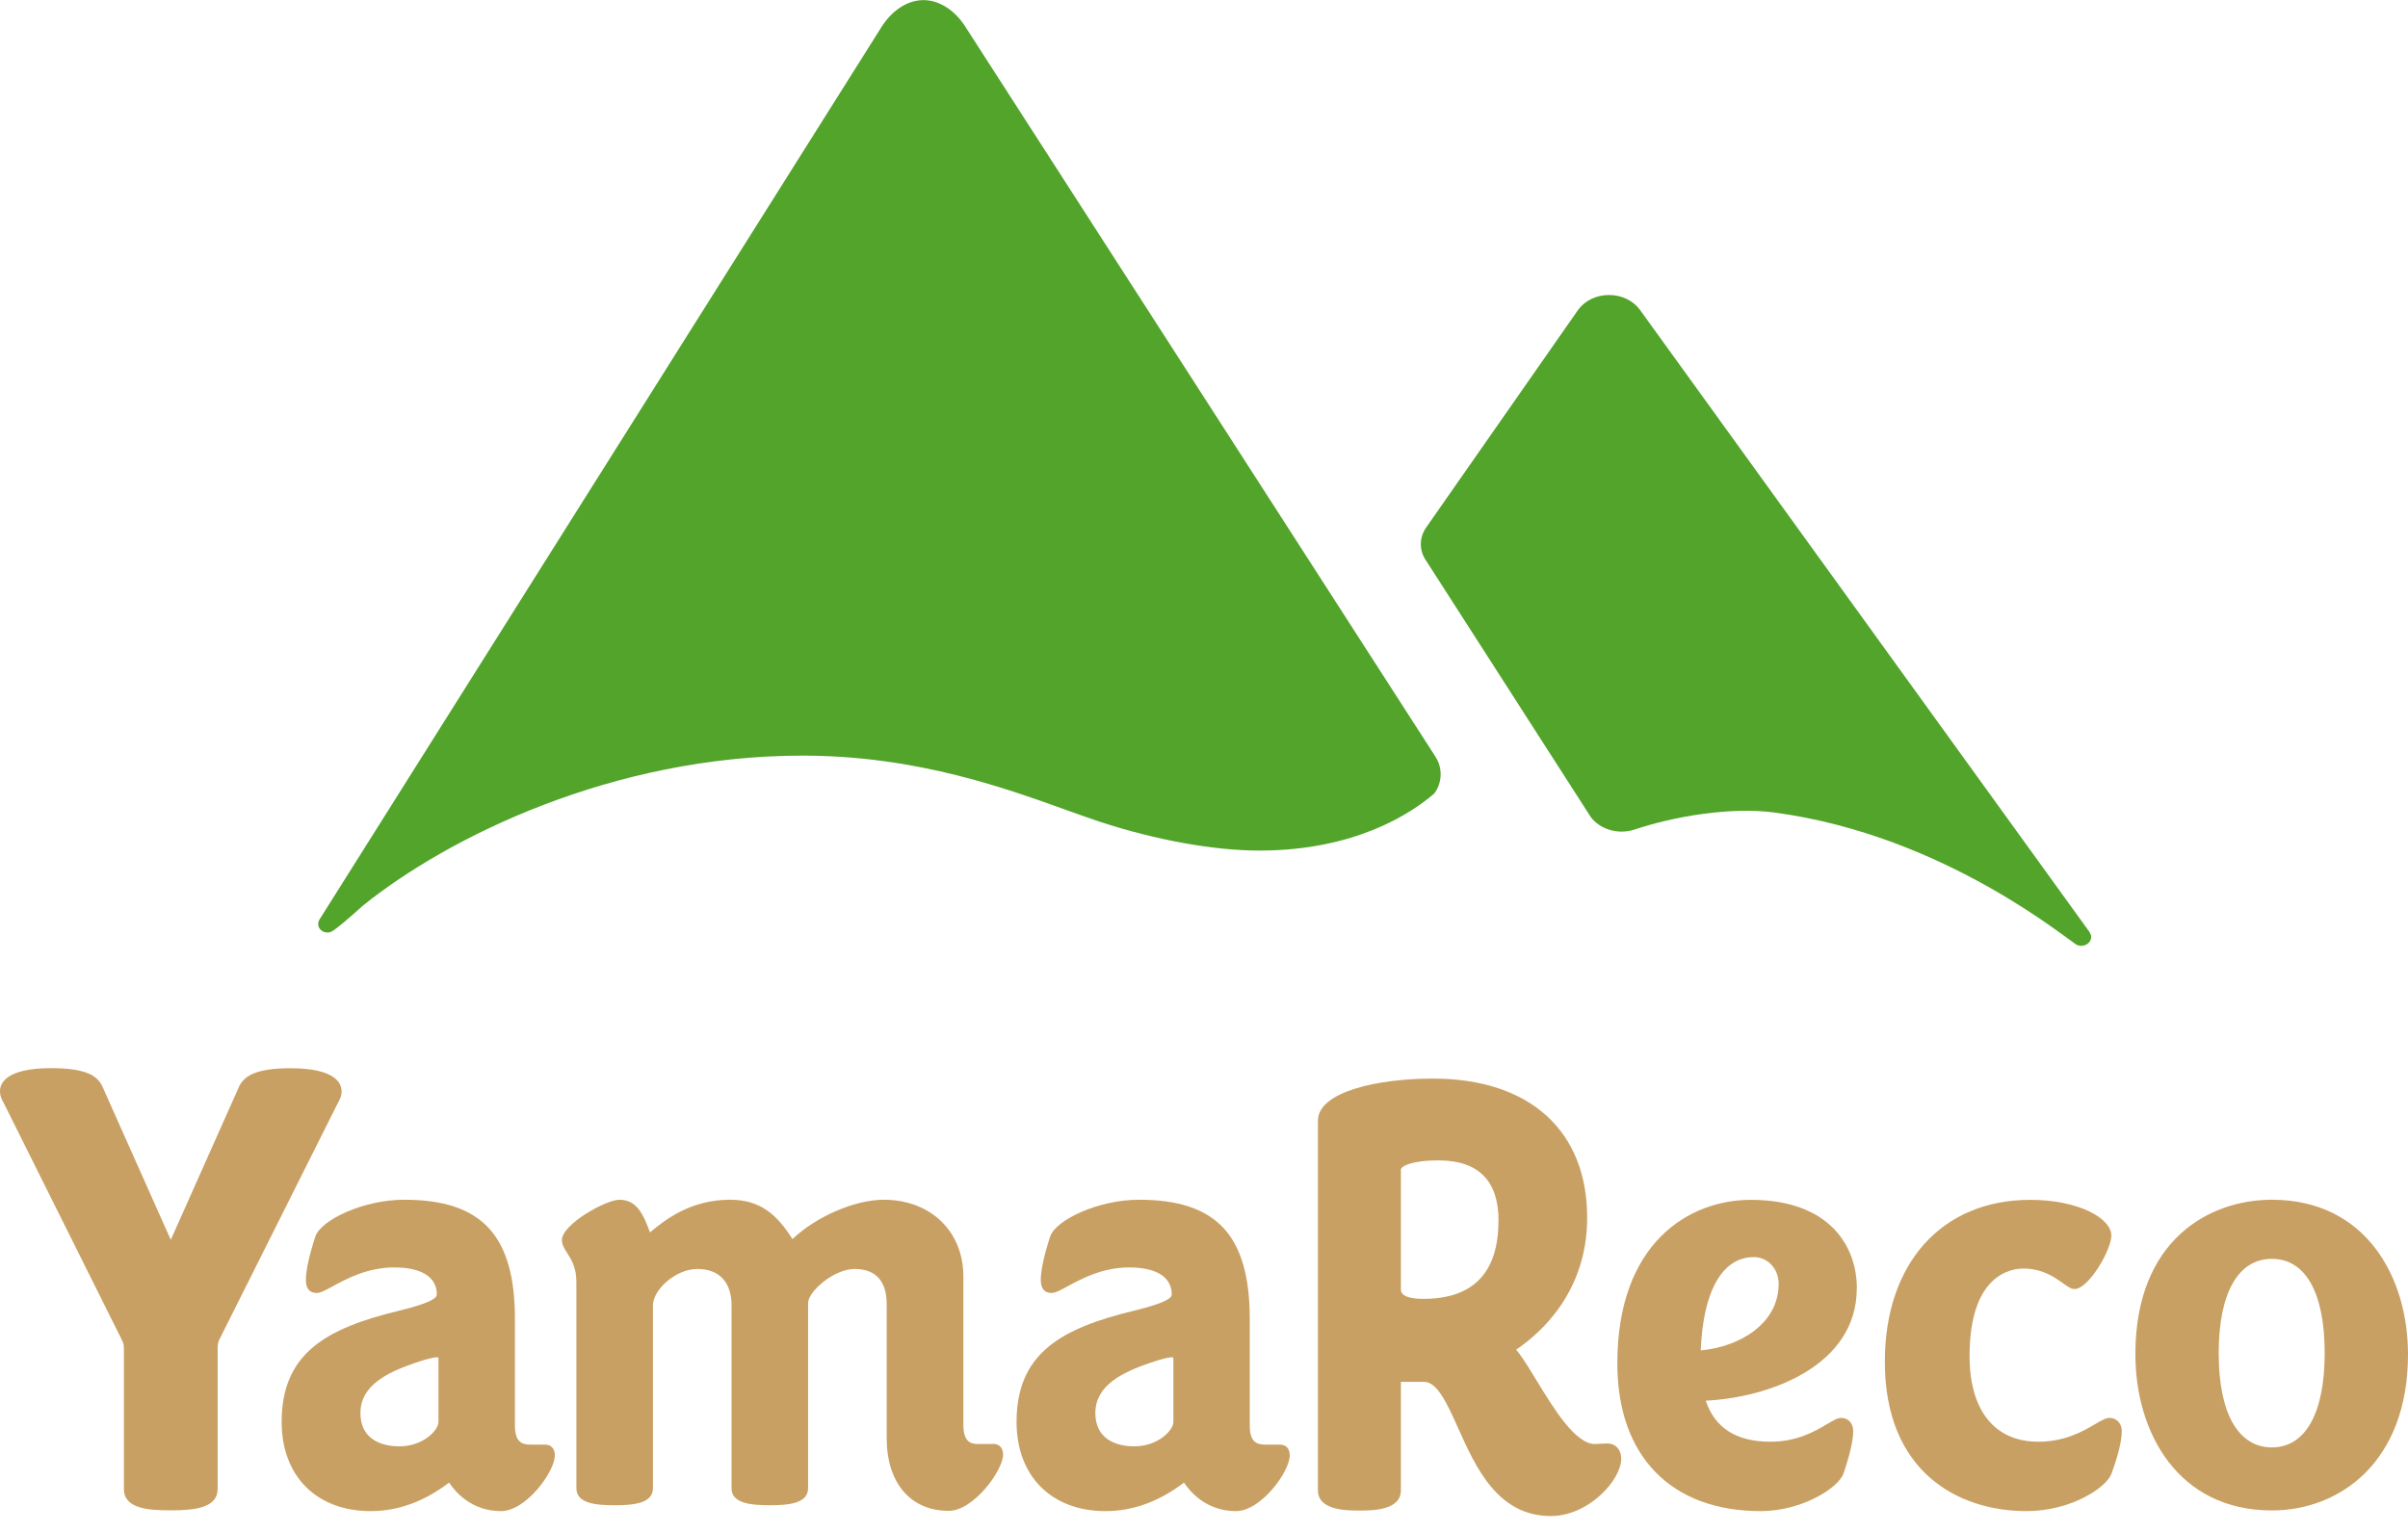
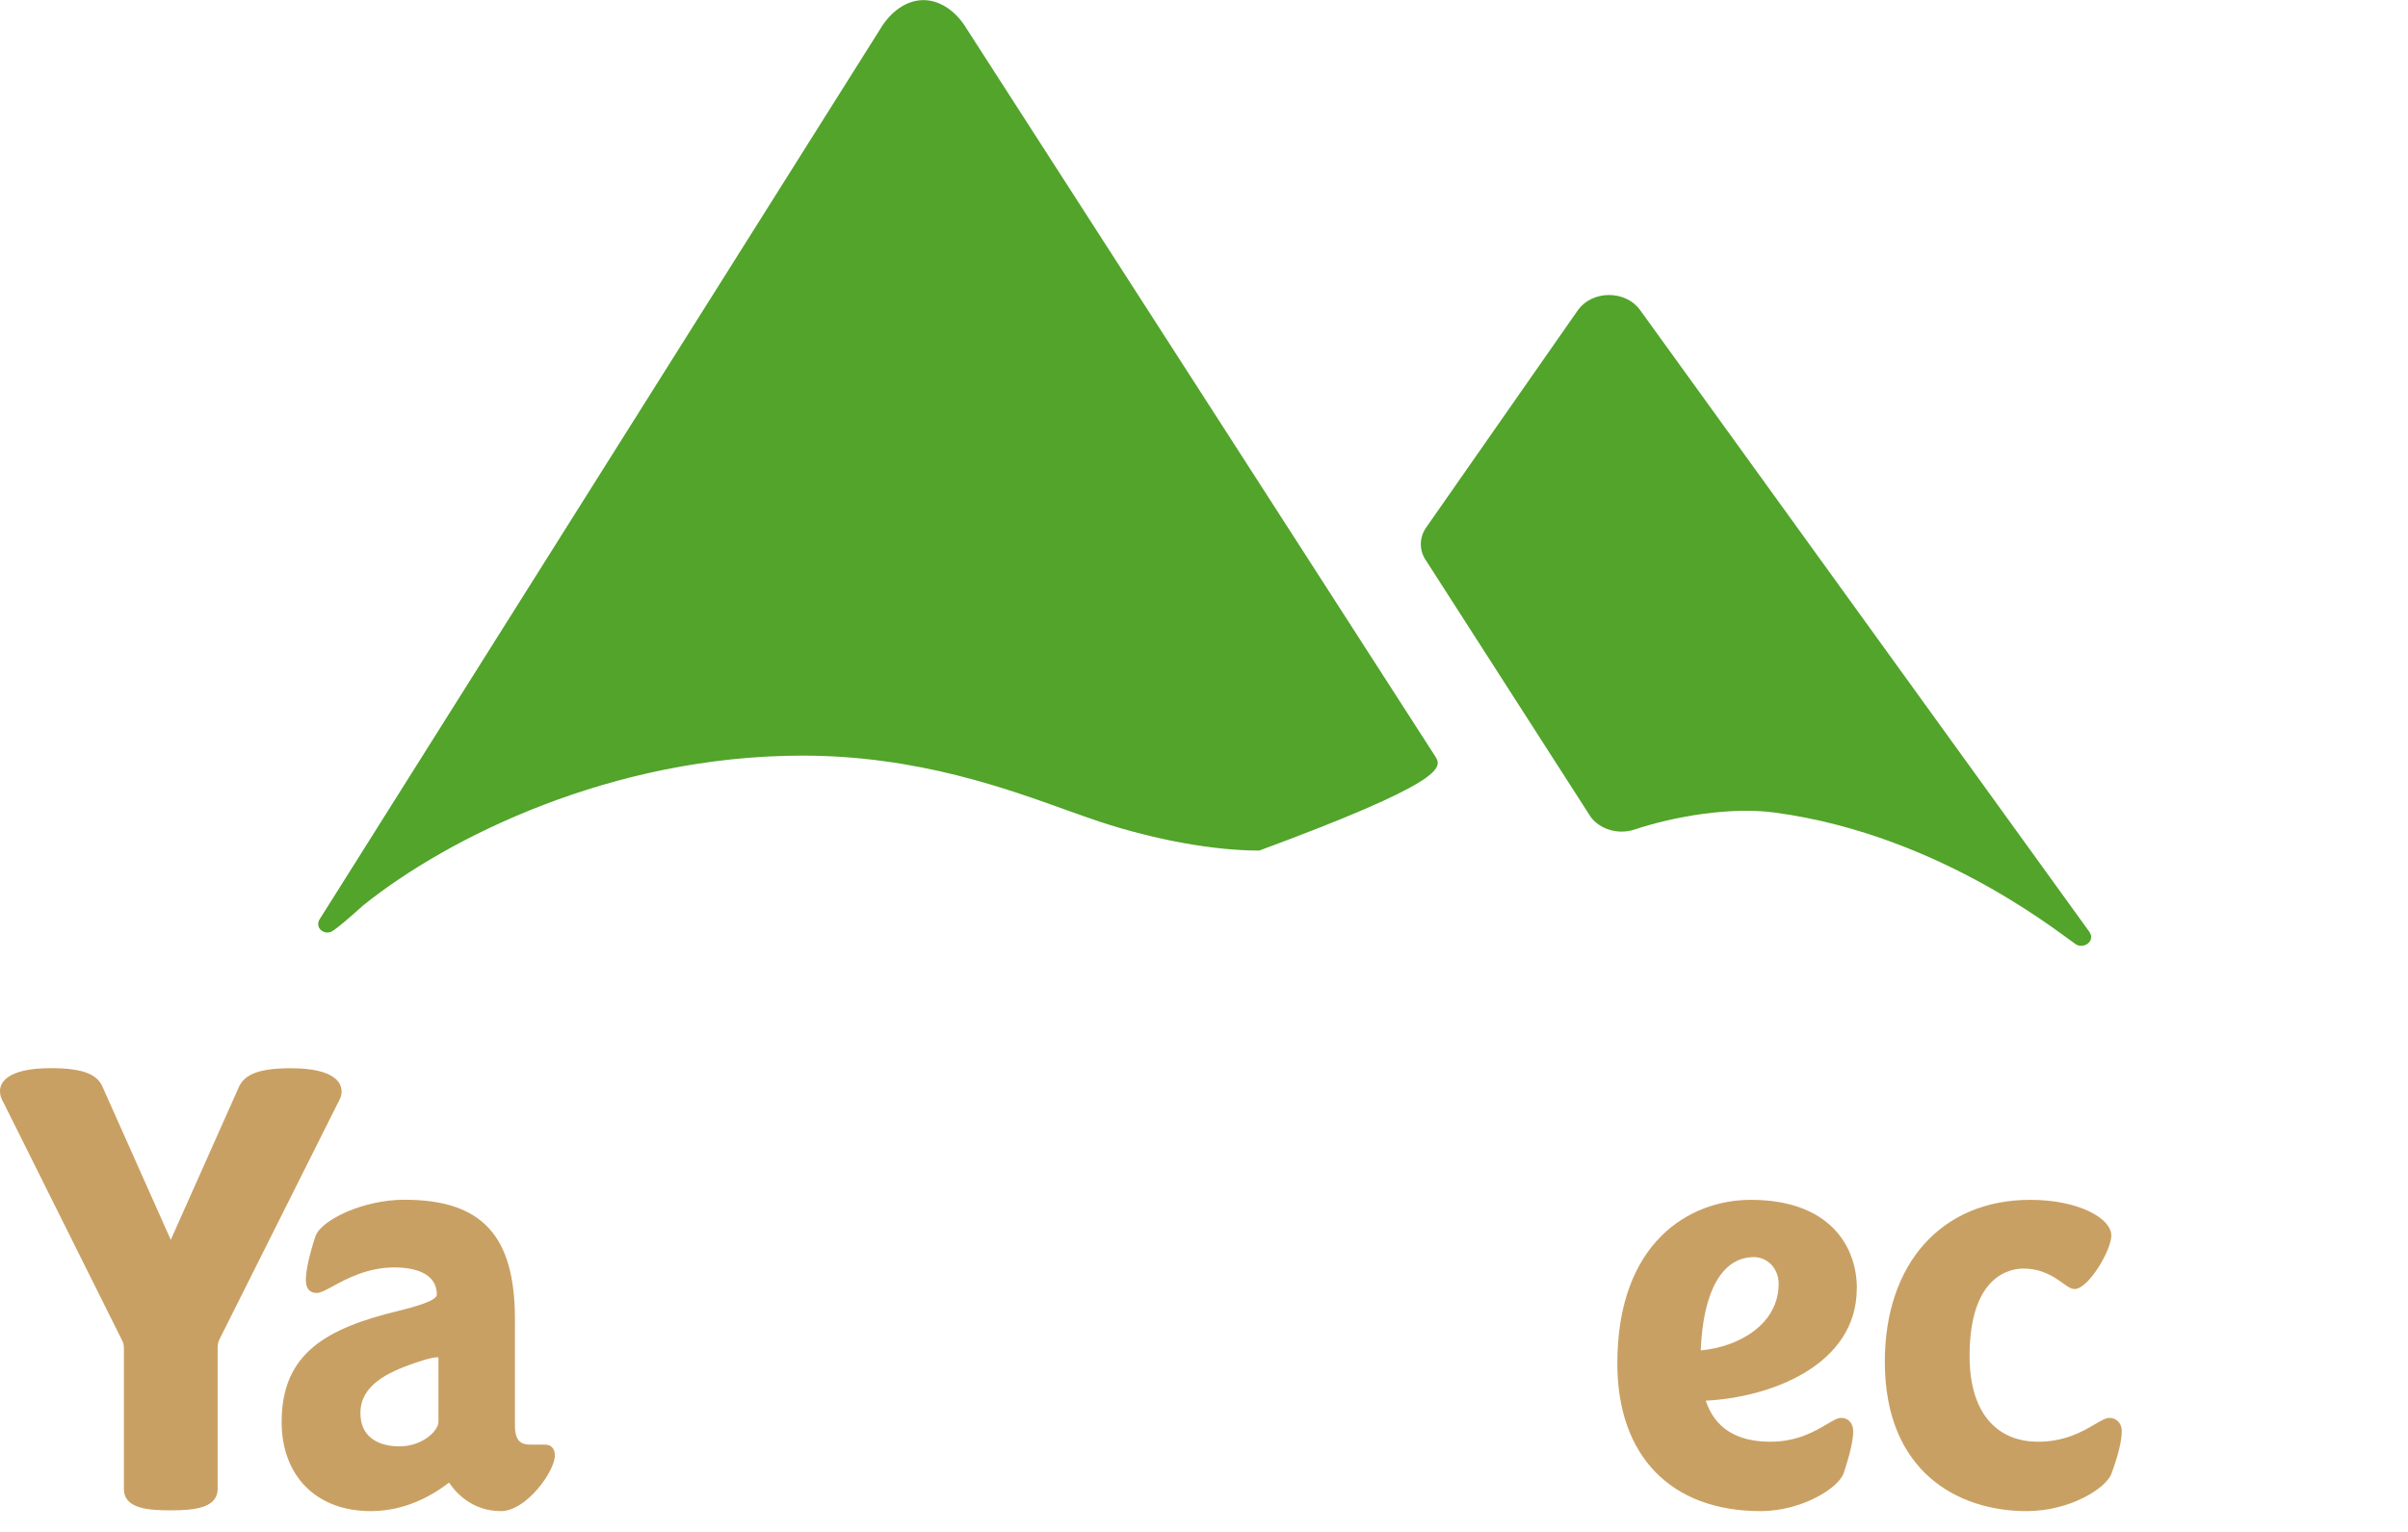
<svg xmlns="http://www.w3.org/2000/svg" width="88" height="56" viewBox="0 0 88 56" fill="none">
  <g clip-path="url(#clip0_930_531)">
    <path d="M76.362 34.074C76.362 34.074 76.359 34.067 76.356 34.064L59.926 11.319C59.679 10.985 59.26 10.784 58.802 10.784C58.344 10.784 57.925 10.985 57.678 11.319L52.138 19.256C51.852 19.643 51.852 20.14 52.138 20.528L58.132 29.863C58.474 30.325 59.144 30.519 59.732 30.325C61.212 29.831 63.264 29.493 64.839 29.701C71.129 30.54 75.682 34.473 75.918 34.55C75.961 34.564 76.01 34.575 76.056 34.575C76.257 34.575 76.422 34.43 76.422 34.251C76.422 34.184 76.391 34.12 76.362 34.078" fill="#52A42B" />
-     <path d="M52.456 27.657L35.251 0.934C34.863 0.349 34.303 0.004 33.75 0.004C33.196 0.004 32.657 0.338 32.27 0.902C32.262 0.909 32.259 0.916 32.252 0.927L11.685 33.599C11.646 33.655 11.629 33.715 11.629 33.778C11.629 34.014 11.897 34.163 12.119 34.053C12.32 33.937 12.721 33.592 13.271 33.098C16.379 30.6 22.384 27.622 29.33 27.622C33.538 27.622 36.858 28.852 39.053 29.641C39.48 29.793 39.864 29.93 40.202 30.043C42.239 30.709 44.357 31.093 46.02 31.093C49.527 31.093 51.571 29.733 52.413 29.01C52.706 28.619 52.727 28.08 52.462 27.668" fill="#52A42B" />
+     <path d="M52.456 27.657L35.251 0.934C34.863 0.349 34.303 0.004 33.75 0.004C33.196 0.004 32.657 0.338 32.27 0.902C32.262 0.909 32.259 0.916 32.252 0.927L11.685 33.599C11.646 33.655 11.629 33.715 11.629 33.778C11.629 34.014 11.897 34.163 12.119 34.053C12.32 33.937 12.721 33.592 13.271 33.098C16.379 30.6 22.384 27.622 29.33 27.622C33.538 27.622 36.858 28.852 39.053 29.641C39.48 29.793 39.864 29.93 40.202 30.043C42.239 30.709 44.357 31.093 46.02 31.093C52.706 28.619 52.727 28.08 52.462 27.668" fill="#52A42B" />
    <path d="M12.482 39.886C12.482 39.635 12.303 39.05 10.622 39.05C9.29 39.05 8.937 39.357 8.75 39.692L6.241 45.323L3.725 39.678C3.545 39.35 3.196 39.047 1.861 39.047C0.18 39.047 0 39.632 0 39.882C0 40.076 0.07 40.203 0.144 40.337L4.469 49.013C4.469 49.013 4.469 49.017 4.472 49.02C4.476 49.031 4.528 49.122 4.528 49.263V54.426C4.528 55.152 5.413 55.212 6.241 55.212C7.129 55.212 7.954 55.117 7.954 54.426V49.263C7.954 49.126 7.989 49.027 8.003 48.995L12.348 40.319C12.415 40.199 12.486 40.072 12.486 39.879" fill="#C9A063" />
    <path d="M19.914 52.809H19.385C19.047 52.809 18.818 52.689 18.818 52.104V48.22C18.818 45.161 17.609 43.857 14.772 43.857C13.292 43.857 11.755 44.583 11.53 45.186C11.308 45.855 11.178 46.437 11.178 46.786C11.178 47.103 11.311 47.265 11.576 47.265C11.71 47.265 11.872 47.177 12.14 47.032C12.651 46.754 13.422 46.331 14.413 46.331C14.991 46.331 15.963 46.462 15.963 47.328C15.963 47.565 15.033 47.801 14.585 47.913C11.935 48.555 10.293 49.461 10.293 51.98C10.293 53.961 11.569 55.24 13.546 55.24C14.54 55.24 15.505 54.891 16.411 54.197C16.636 54.535 17.232 55.24 18.31 55.24C19.227 55.24 20.277 53.795 20.277 53.203C20.277 52.956 20.143 52.809 19.917 52.809M16.023 51.98C16.023 52.287 15.463 52.872 14.589 52.872C14.162 52.872 13.172 52.752 13.172 51.649C13.172 50.645 14.162 50.169 15.132 49.834C15.713 49.63 15.921 49.616 15.967 49.616C15.998 49.616 16.013 49.623 16.016 49.623C16.016 49.623 16.023 49.64 16.023 49.679V51.984V51.98Z" fill="#C9A063" />
-     <path d="M36.281 52.787H35.752C35.467 52.787 35.206 52.703 35.206 52.083V46.663C35.206 45.013 34.008 43.857 32.295 43.857C31.238 43.857 29.818 44.477 28.961 45.295C28.394 44.404 27.791 43.857 26.681 43.857C25.25 43.857 24.324 44.573 23.753 45.052C23.524 44.425 23.288 43.857 22.636 43.857C22.146 43.857 20.535 44.752 20.535 45.33C20.535 45.503 20.623 45.644 20.726 45.803C20.877 46.039 21.064 46.331 21.064 46.863V54.401C21.064 54.948 21.737 55.025 22.463 55.025C23.189 55.025 23.862 54.948 23.862 54.401V47.716C23.862 47.159 24.68 46.388 25.486 46.388C26.294 46.388 26.734 46.885 26.734 47.716V54.401C26.734 54.948 27.407 55.025 28.133 55.025C28.859 55.025 29.532 54.948 29.532 54.401V47.632C29.532 47.219 30.466 46.388 31.234 46.388C32.002 46.388 32.404 46.832 32.404 47.674V52.572C32.404 54.211 33.275 55.23 34.674 55.23C35.576 55.23 36.658 53.753 36.658 53.175C36.658 52.925 36.52 52.78 36.281 52.78" fill="#C9A063" />
-     <path d="M46.768 52.809H46.239C45.897 52.809 45.672 52.689 45.672 52.104V48.22C45.672 45.161 44.463 43.857 41.626 43.857C40.146 43.857 38.609 44.583 38.384 45.186C38.162 45.855 38.035 46.437 38.035 46.786C38.035 47.103 38.169 47.265 38.433 47.265C38.567 47.265 38.729 47.177 38.997 47.032C39.508 46.754 40.28 46.331 41.27 46.331C41.848 46.331 42.821 46.462 42.821 47.328C42.821 47.565 41.89 47.801 41.443 47.913C38.793 48.555 37.15 49.461 37.15 51.98C37.15 53.961 38.426 55.24 40.403 55.24C41.397 55.24 42.362 54.891 43.268 54.197C43.494 54.535 44.089 55.24 45.168 55.24C46.084 55.24 47.134 53.795 47.134 53.203C47.134 52.956 47 52.809 46.775 52.809M42.881 51.98C42.881 52.287 42.32 52.872 41.446 52.872C41.02 52.872 40.03 52.752 40.03 51.649C40.03 50.645 41.02 50.169 41.989 49.834C42.57 49.63 42.775 49.616 42.824 49.616C42.856 49.616 42.87 49.623 42.873 49.623C42.873 49.623 42.881 49.64 42.881 49.679V51.984V51.98Z" fill="#C9A063" />
    <path d="M67.859 47.099C67.859 45.535 66.841 43.861 63.983 43.861C61.734 43.861 59.105 45.425 59.105 49.841C59.105 53.221 61.061 55.24 64.342 55.24C65.822 55.24 67.183 54.412 67.376 53.852C67.613 53.143 67.725 52.643 67.725 52.312C67.725 52.03 67.546 51.832 67.288 51.832C67.151 51.832 67.003 51.92 66.777 52.054C66.344 52.312 65.685 52.703 64.698 52.703C63.458 52.703 62.665 52.199 62.337 51.202C64.638 51.092 67.856 49.943 67.856 47.096M62.154 49.365C62.238 47.195 62.94 45.954 64.096 45.954C64.603 45.954 65.001 46.384 65.001 46.93C65.001 48.375 63.599 49.231 62.154 49.365Z" fill="#C9A063" />
    <path d="M77.099 51.832C76.954 51.832 76.799 51.924 76.563 52.061C76.126 52.319 75.467 52.703 74.491 52.703C72.895 52.703 71.978 51.561 71.978 49.57C71.978 46.602 73.483 46.373 73.945 46.373C74.639 46.373 75.09 46.694 75.39 46.909C75.562 47.032 75.686 47.121 75.816 47.121C76.327 47.121 77.159 45.693 77.159 45.168C77.159 44.537 75.968 43.861 74.192 43.861C70.964 43.861 68.881 46.183 68.881 49.778C68.881 53.806 71.556 55.24 74.061 55.24C75.64 55.24 76.979 54.405 77.169 53.855C77.416 53.178 77.54 52.66 77.54 52.312C77.54 52.001 77.314 51.832 77.103 51.832" fill="#C9A063" />
-     <path d="M83.027 43.857C80.726 43.857 78.037 45.337 78.037 49.506C78.037 52.35 79.581 55.215 83.027 55.215C85.501 55.215 88 53.45 88 49.506C88 46.694 86.463 43.857 83.027 43.857ZM83.027 52.911C81.79 52.911 81.082 51.656 81.082 49.464C81.082 47.272 81.79 46.018 83.027 46.018C84.264 46.018 84.955 47.272 84.955 49.464C84.955 51.656 84.254 52.911 83.027 52.911Z" fill="#C9A063" />
-     <path d="M58.736 52.766C58.666 52.766 58.578 52.77 58.49 52.777H58.458C58.395 52.784 58.335 52.787 58.282 52.787C57.566 52.787 56.763 51.462 56.174 50.497C55.889 50.028 55.639 49.612 55.406 49.337C56.266 48.759 58.003 47.258 58.003 44.513C58.003 41.331 55.896 39.428 52.365 39.428C50.342 39.428 48.164 39.91 48.164 40.968V54.482C48.164 55.219 49.225 55.219 49.679 55.219C50.134 55.219 51.195 55.219 51.195 54.482V50.535C51.195 50.535 51.195 50.518 51.195 50.514H52.044C52.53 50.514 52.897 51.335 53.288 52.206C53.929 53.637 54.729 55.42 56.675 55.42C58.046 55.42 59.247 54.112 59.247 53.323C59.247 52.988 59.043 52.766 58.733 52.766M54.761 44.626C54.761 46.518 53.841 47.48 52.023 47.48C51.195 47.48 51.195 47.212 51.195 47.124V42.754C51.195 42.648 51.54 42.419 52.573 42.419C54.025 42.419 54.765 43.163 54.765 44.626" fill="#C9A063" />
  </g>
  <defs>
    <clipPath id="clip0_930_531">
      <rect width="88" height="55.42" fill="white" />
    </clipPath>
  </defs>
</svg>